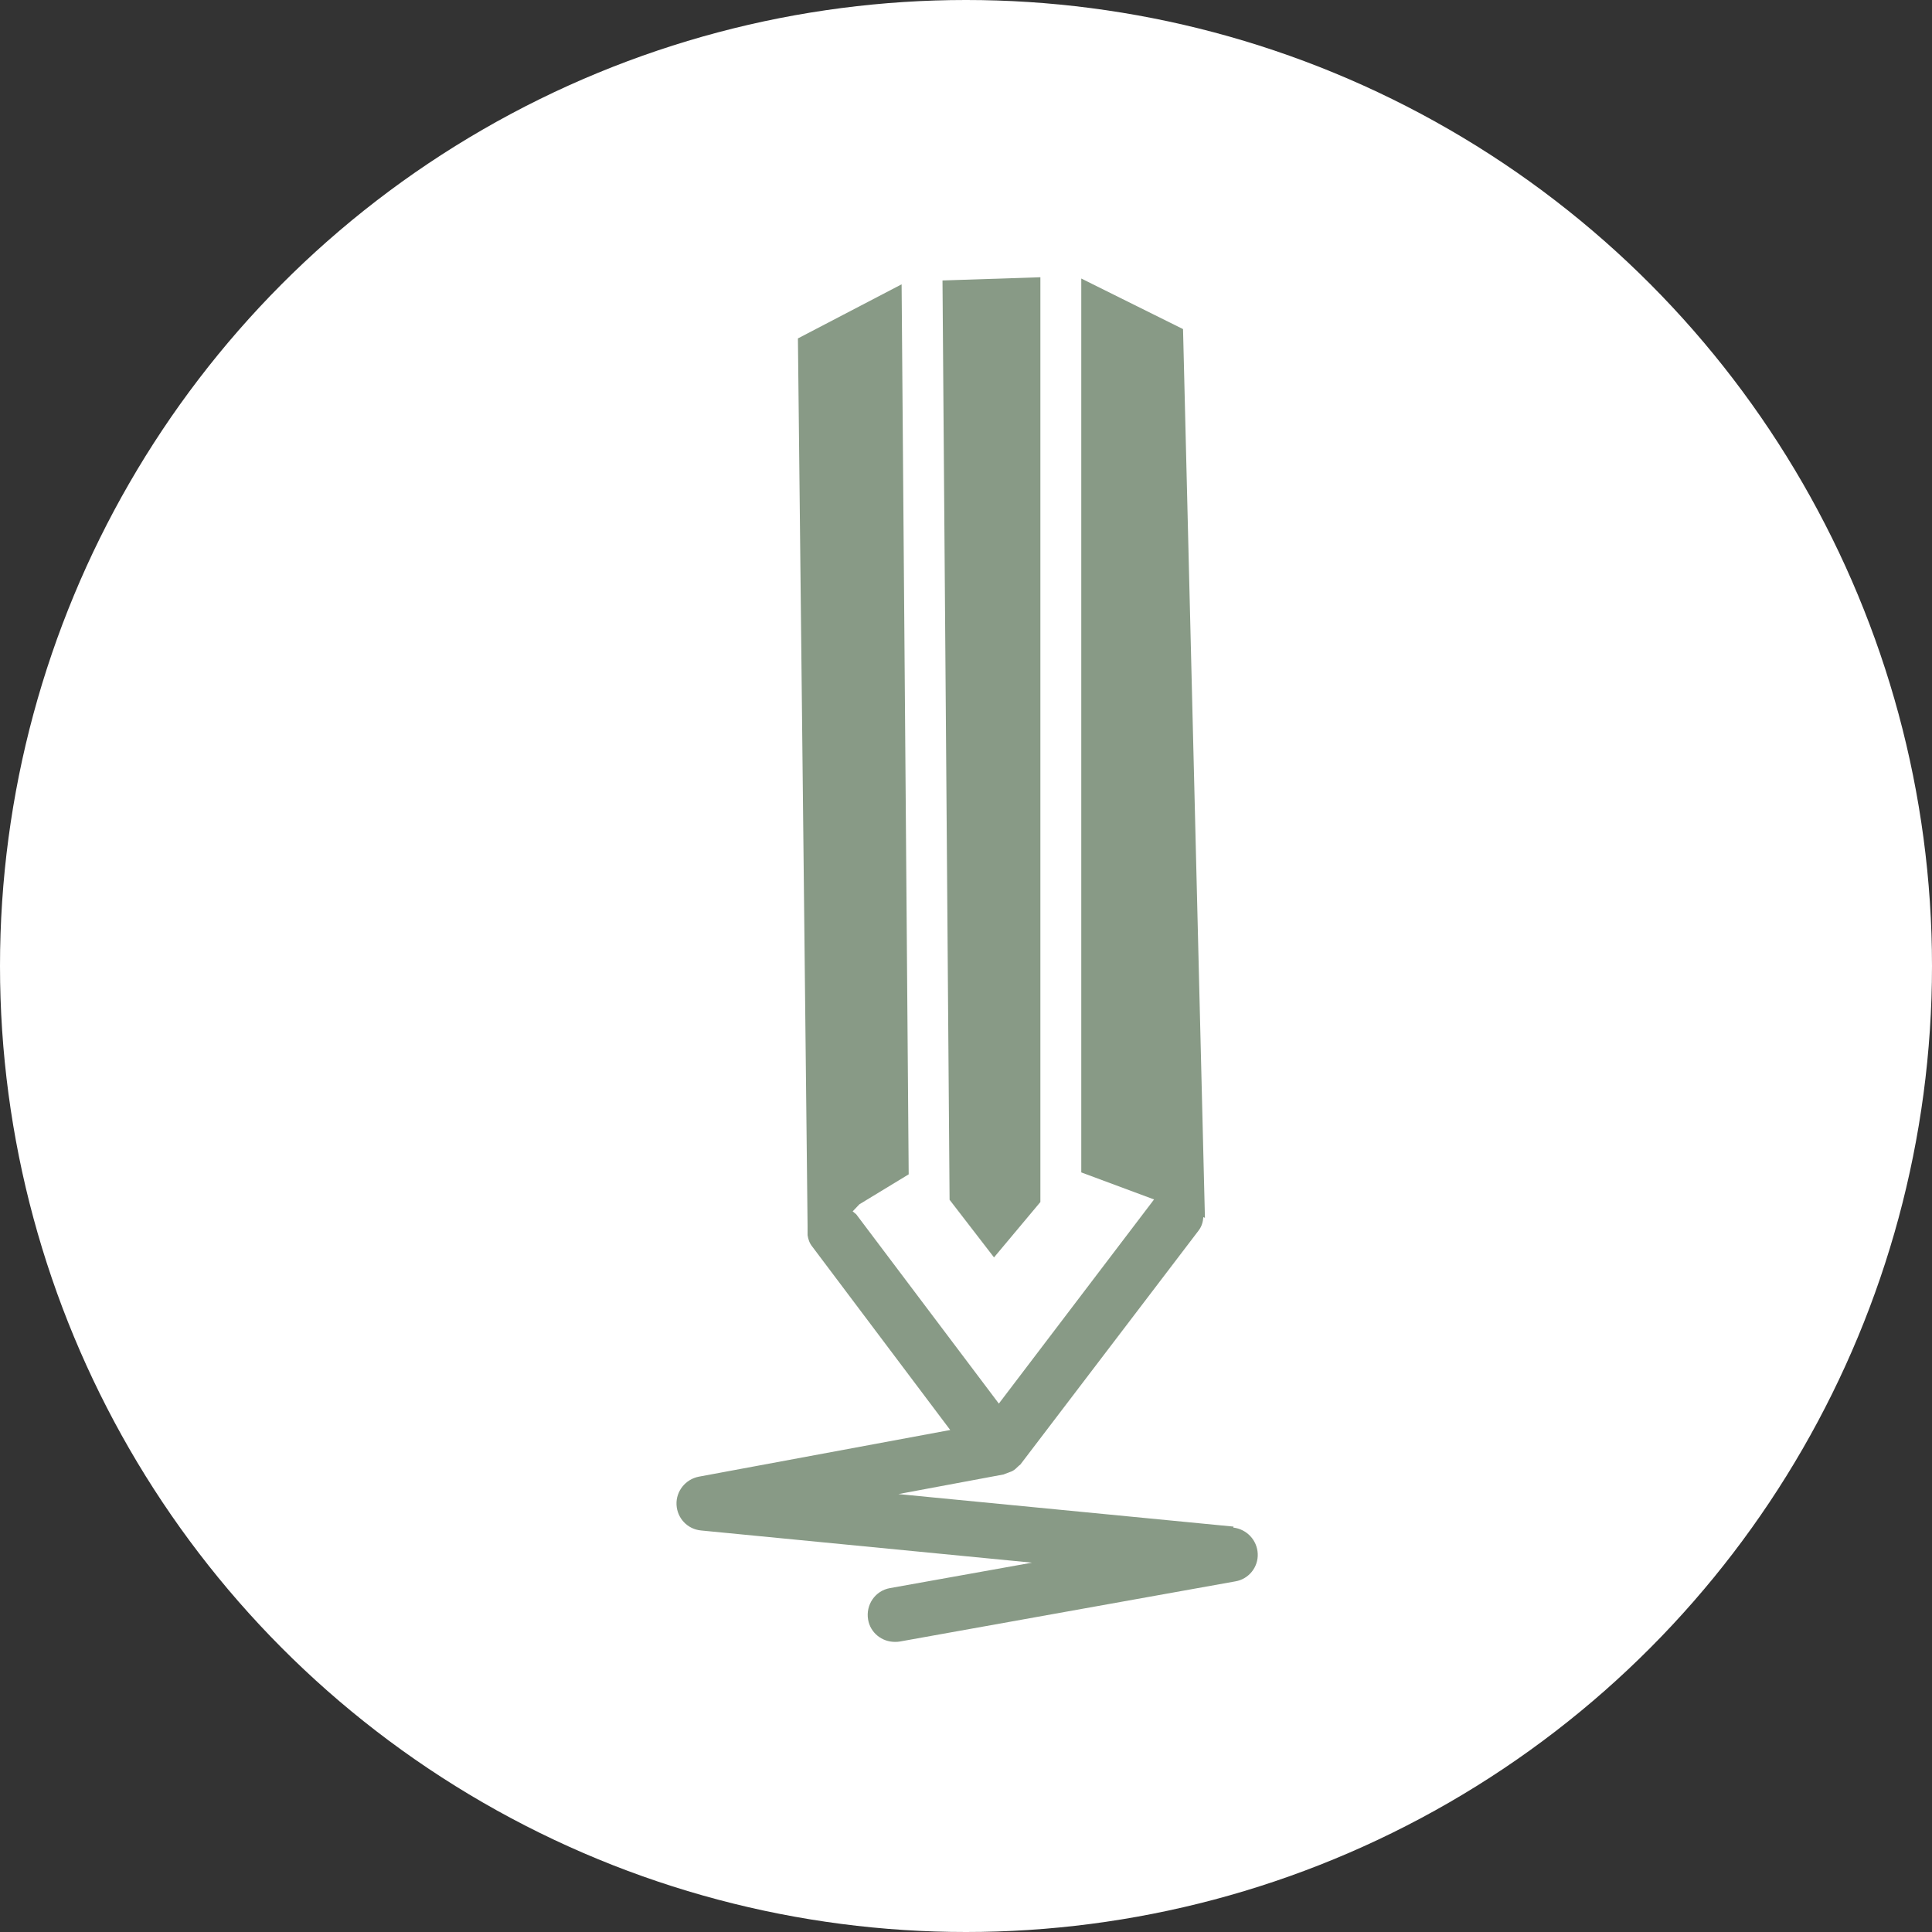
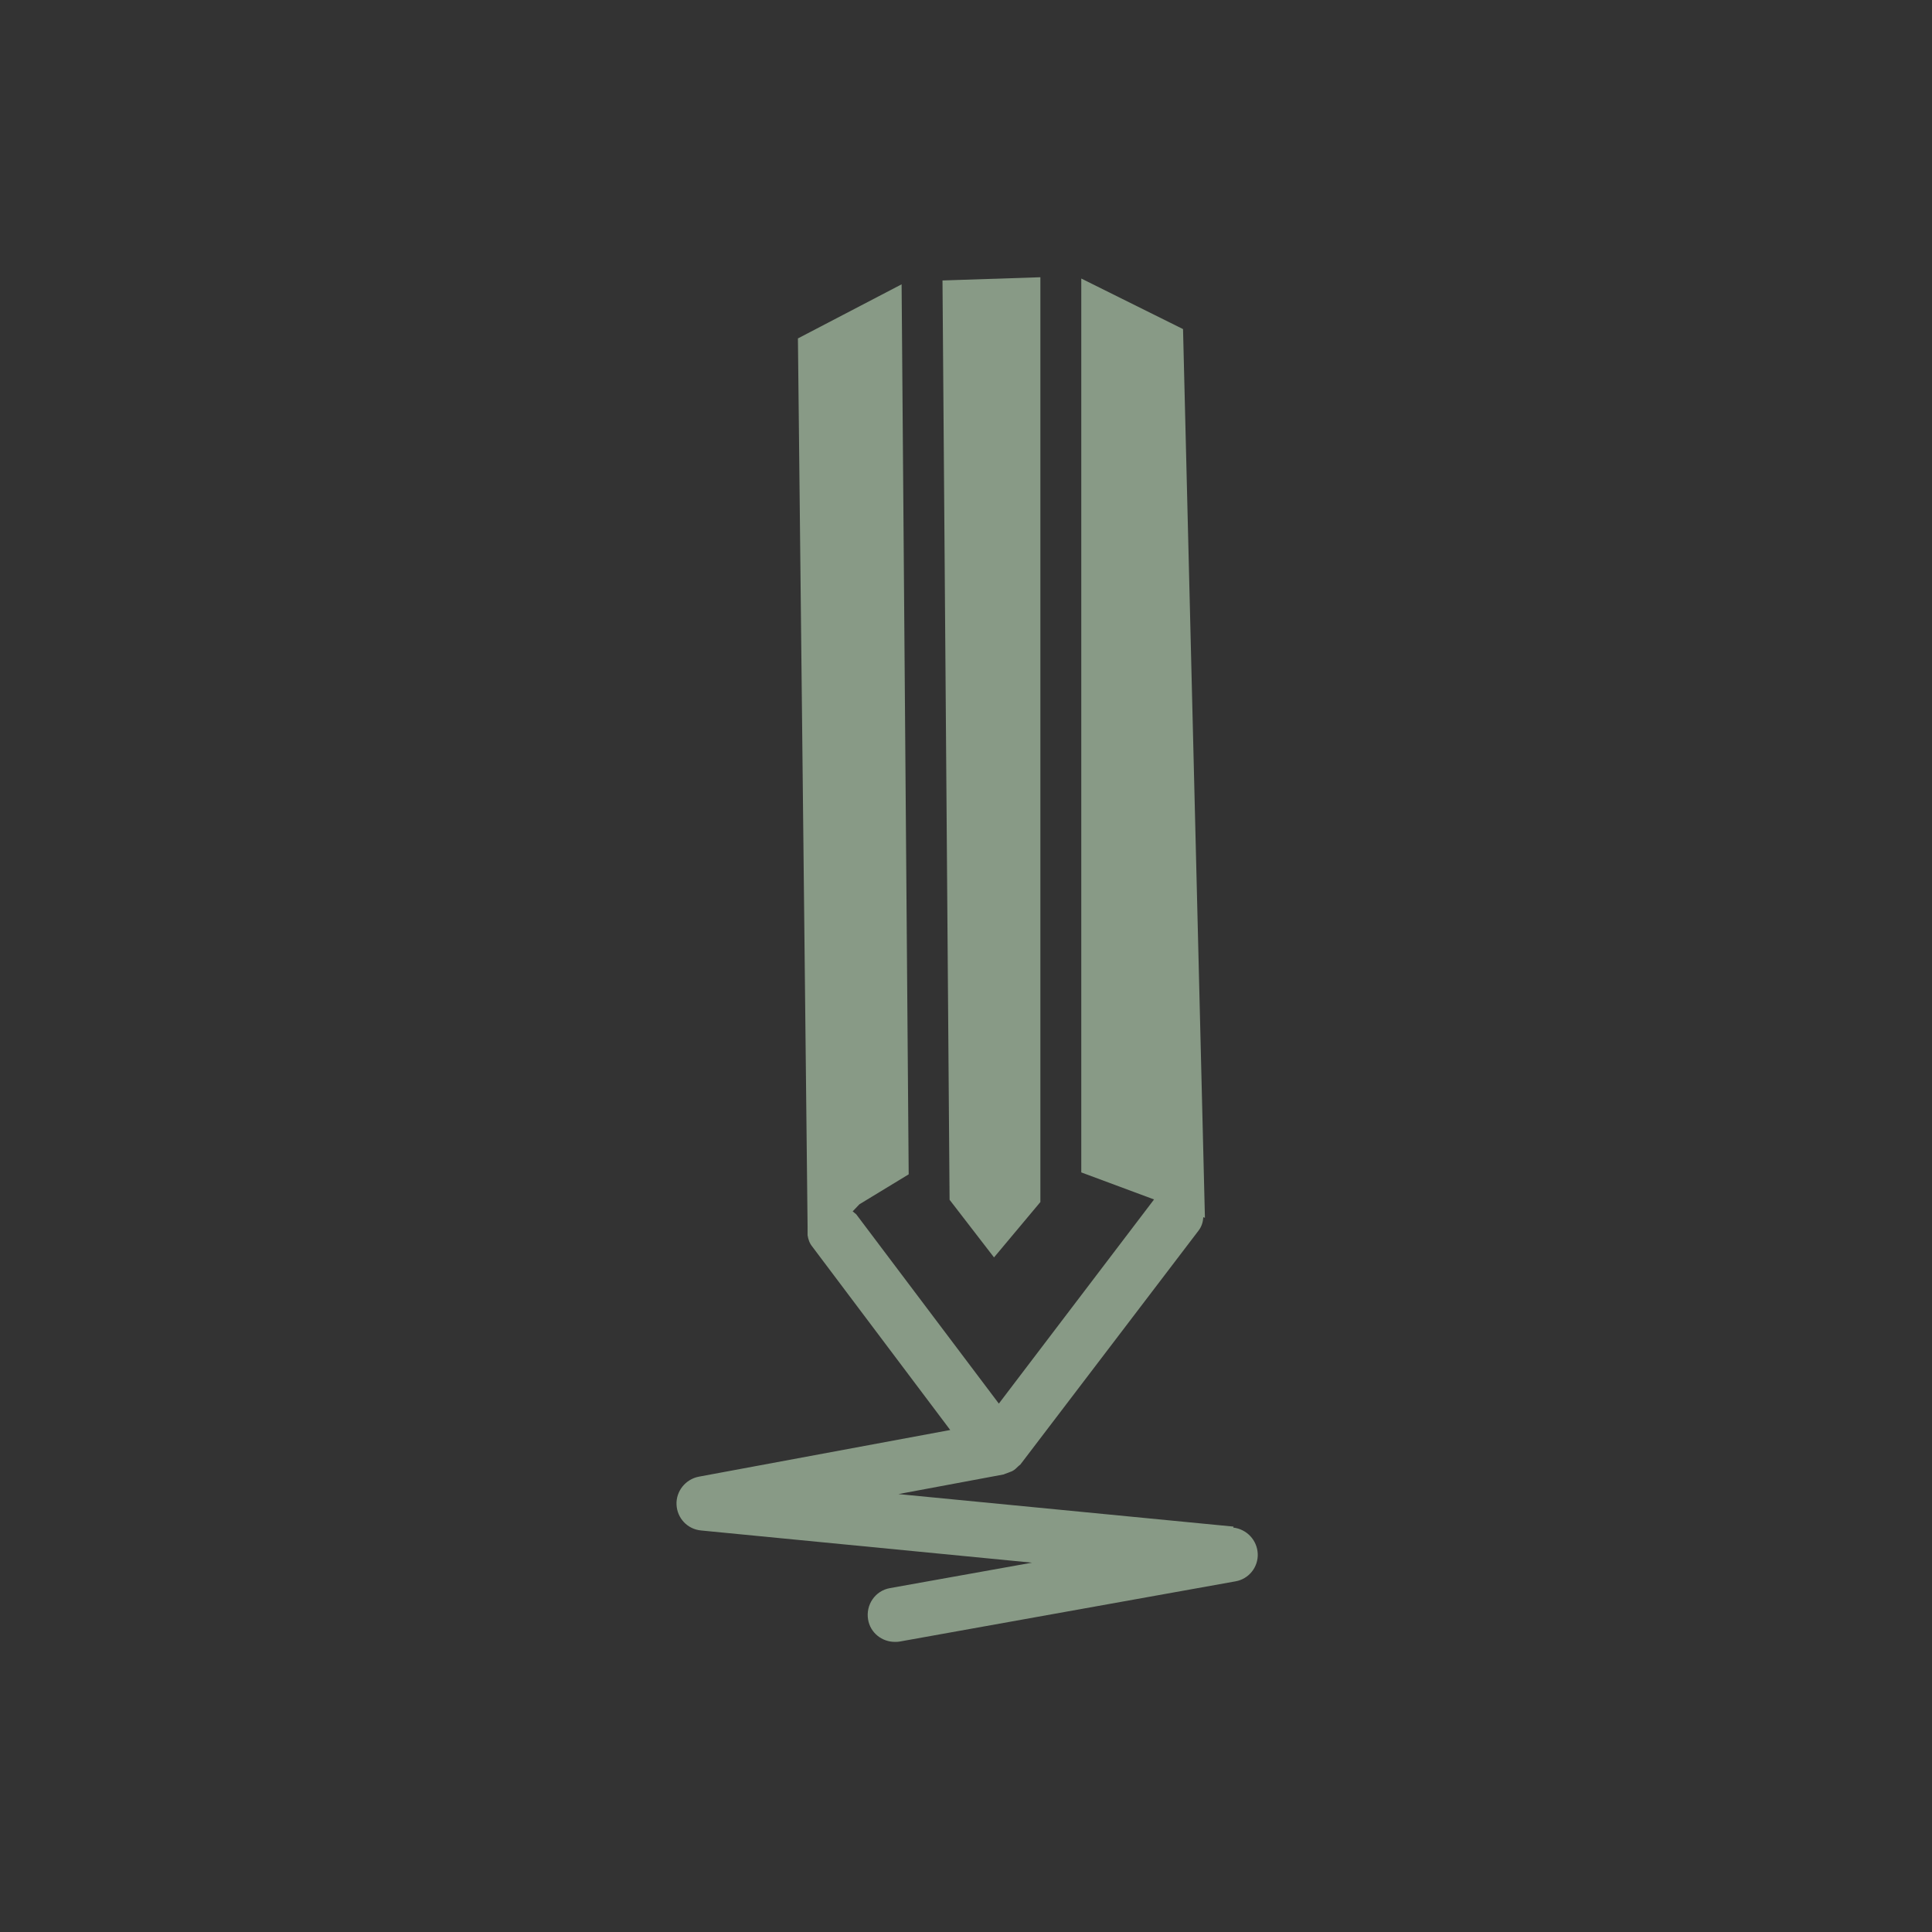
<svg xmlns="http://www.w3.org/2000/svg" viewBox="0 0 60 60">
  <rect x="0" y="0" width="60" height="60" fill="#333333" stroke="none" />
  <defs>
    <style>
      .cls-1 {
        fill: #fff;
      }

      .cls-2 {
        fill: #889a86;
      }
    </style>
  </defs>
  <g id="Ebene_2" data-name="Ebene 2">
-     <circle class="cls-1" cx="30" cy="30" r="30" />
-   </g>
+     </g>
  <g id="Ebene_1" data-name="Ebene 1">
    <g>
      <polygon class="cls-2" points="30.87 39.05 32.31 37.33 32.31 8.61 29.27 8.71 29.49 37.26 30.87 39.05" />
      <path class="cls-2" d="M38.31,47.41l-10.41-1.01,3.27-.61s.09-.04.13-.05c.04-.02.09-.03.13-.05.08-.04.14-.1.2-.16.02-.02.04-.03.06-.05l5.53-7.26c.1-.13.14-.27.15-.42l.05.02-.68-27.6-3.16-1.57v27.76l2.26.84-4.82,6.34-4.43-5.88s-.07-.06-.11-.09l.21-.22,1.53-.93-.22-27.64-3.22,1.68.3,27.57s0,.09,0,.14v.14s0,0,0,0c.02.13.06.25.15.36l4.28,5.69-7.81,1.45c-.41.08-.71.45-.69.87.02.42.34.76.76.8l10.28,1-4.41.79c-.46.08-.76.52-.68.98.07.41.43.69.83.69.05,0,.1,0,.15-.01l10.43-1.87c.41-.07.71-.44.69-.86s-.34-.76-.76-.81Z" />
    </g>
  </g>
</svg>